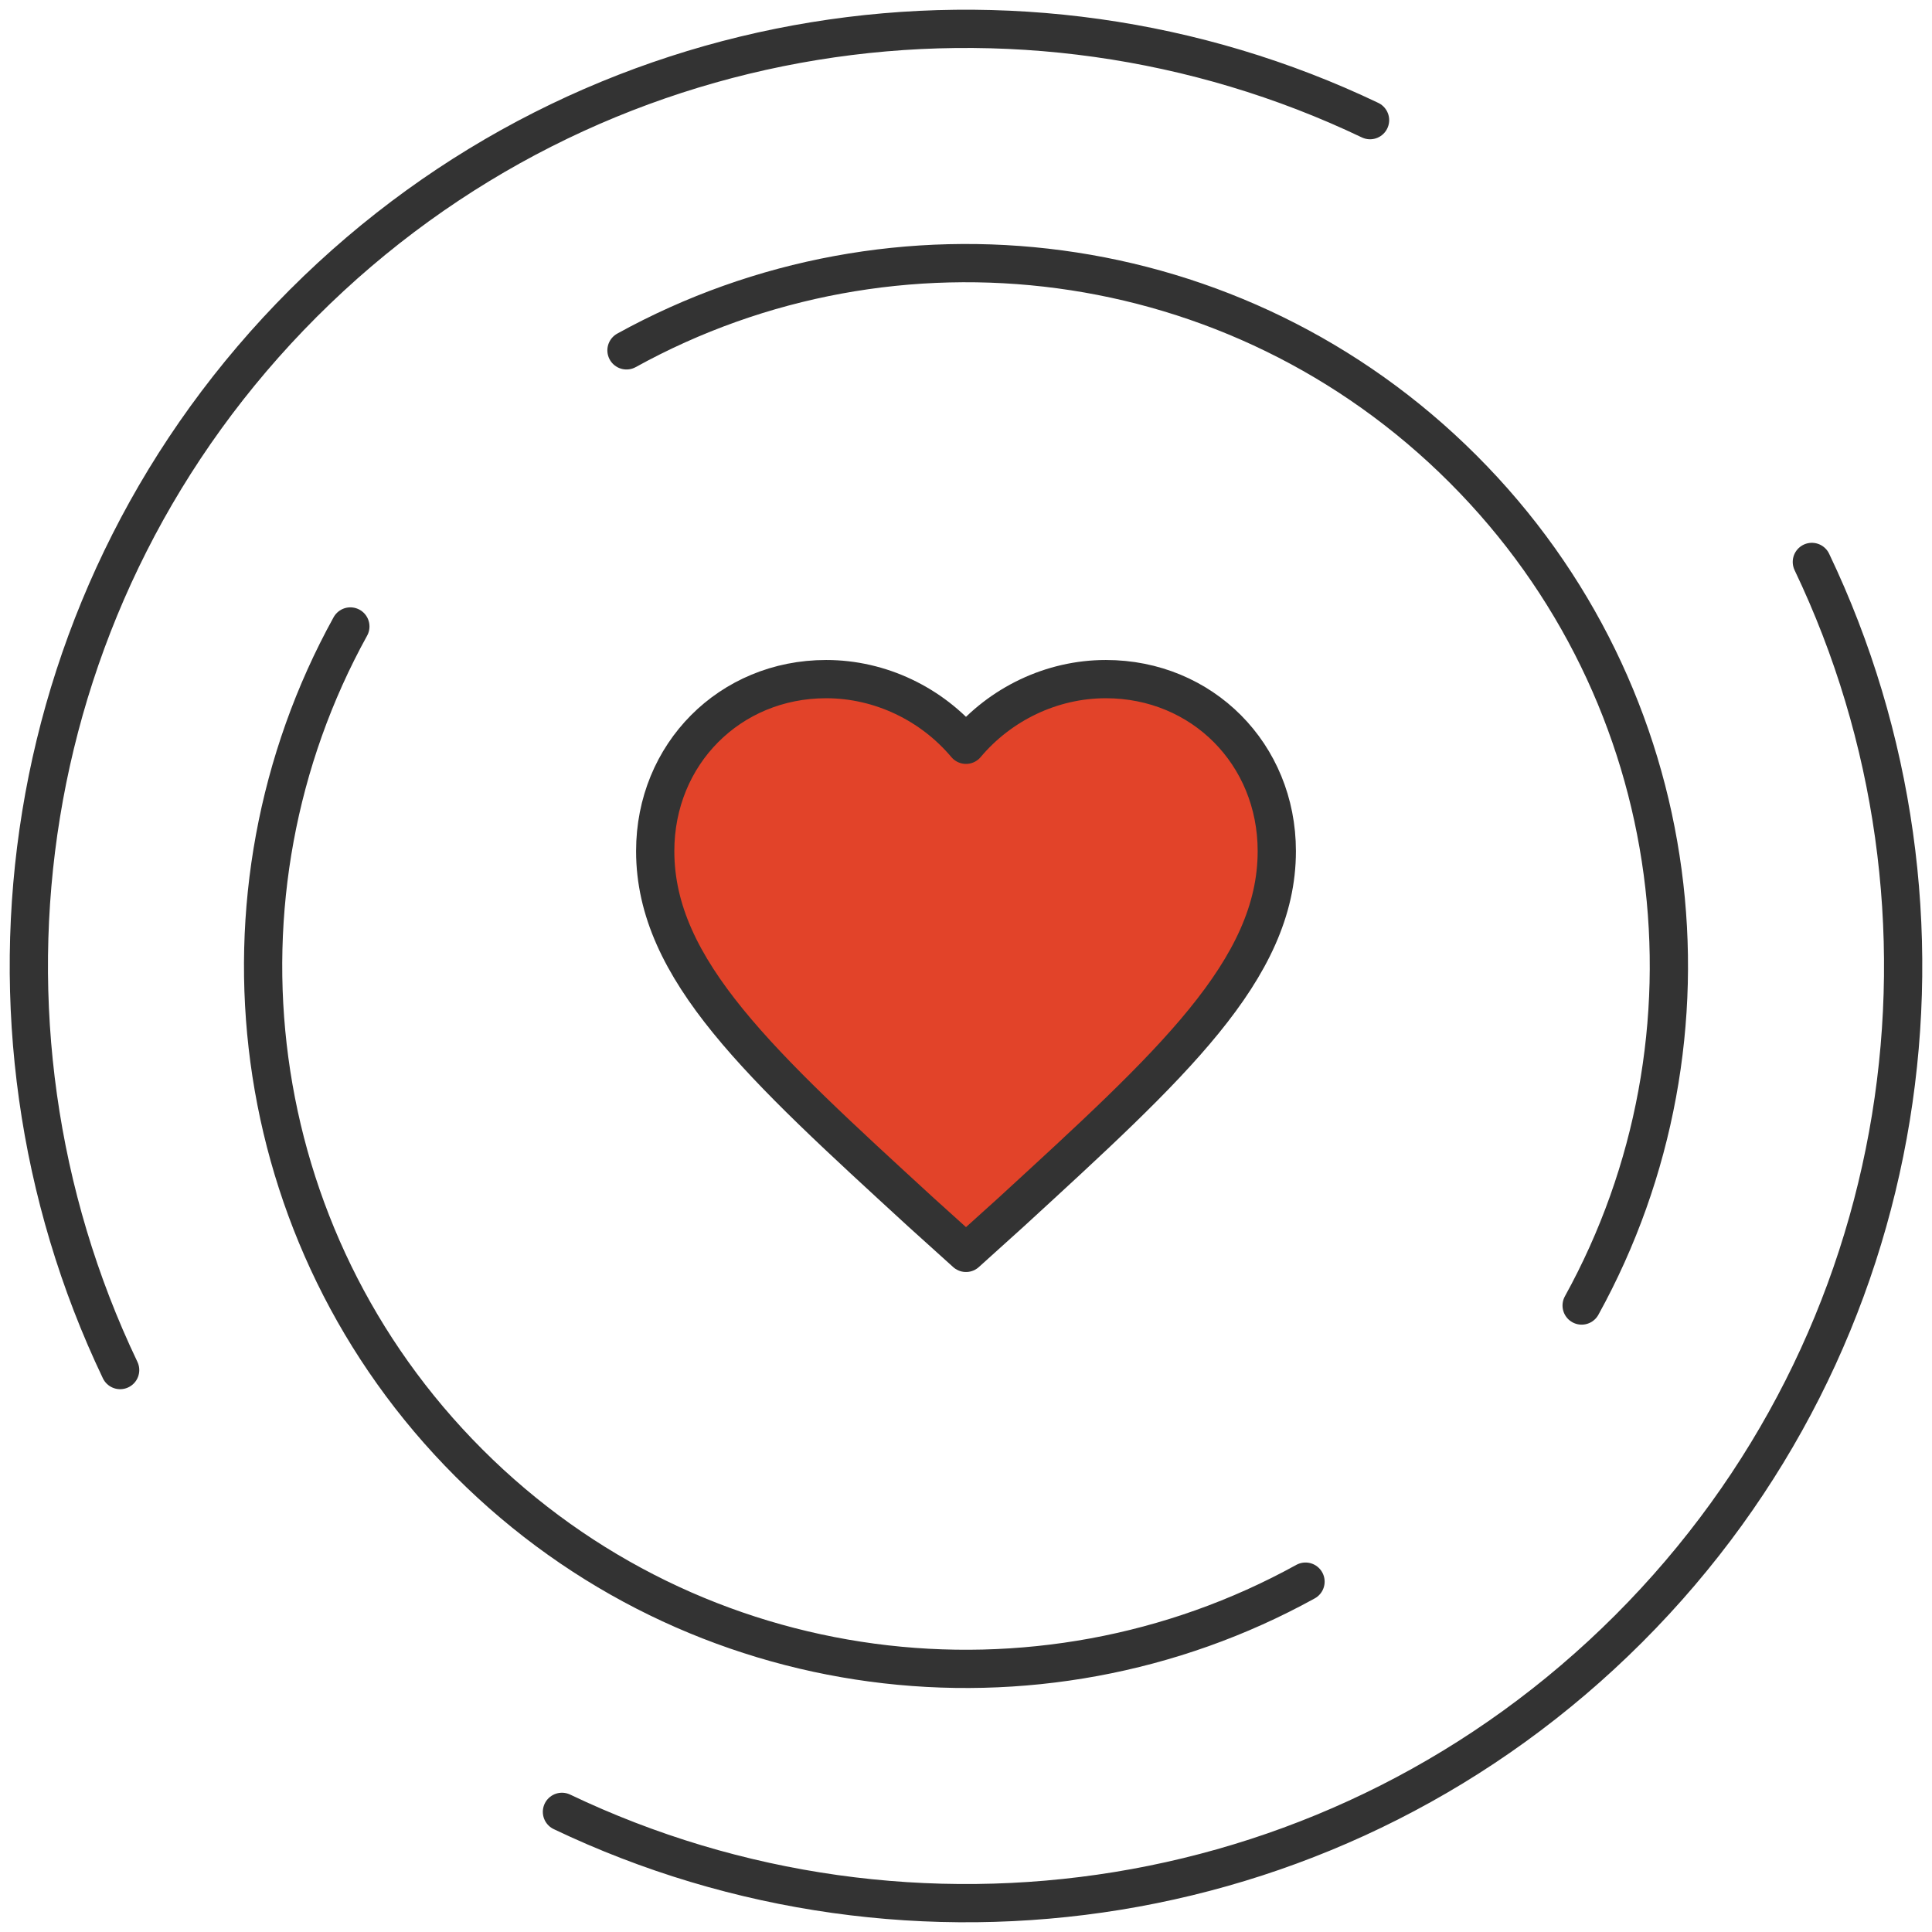
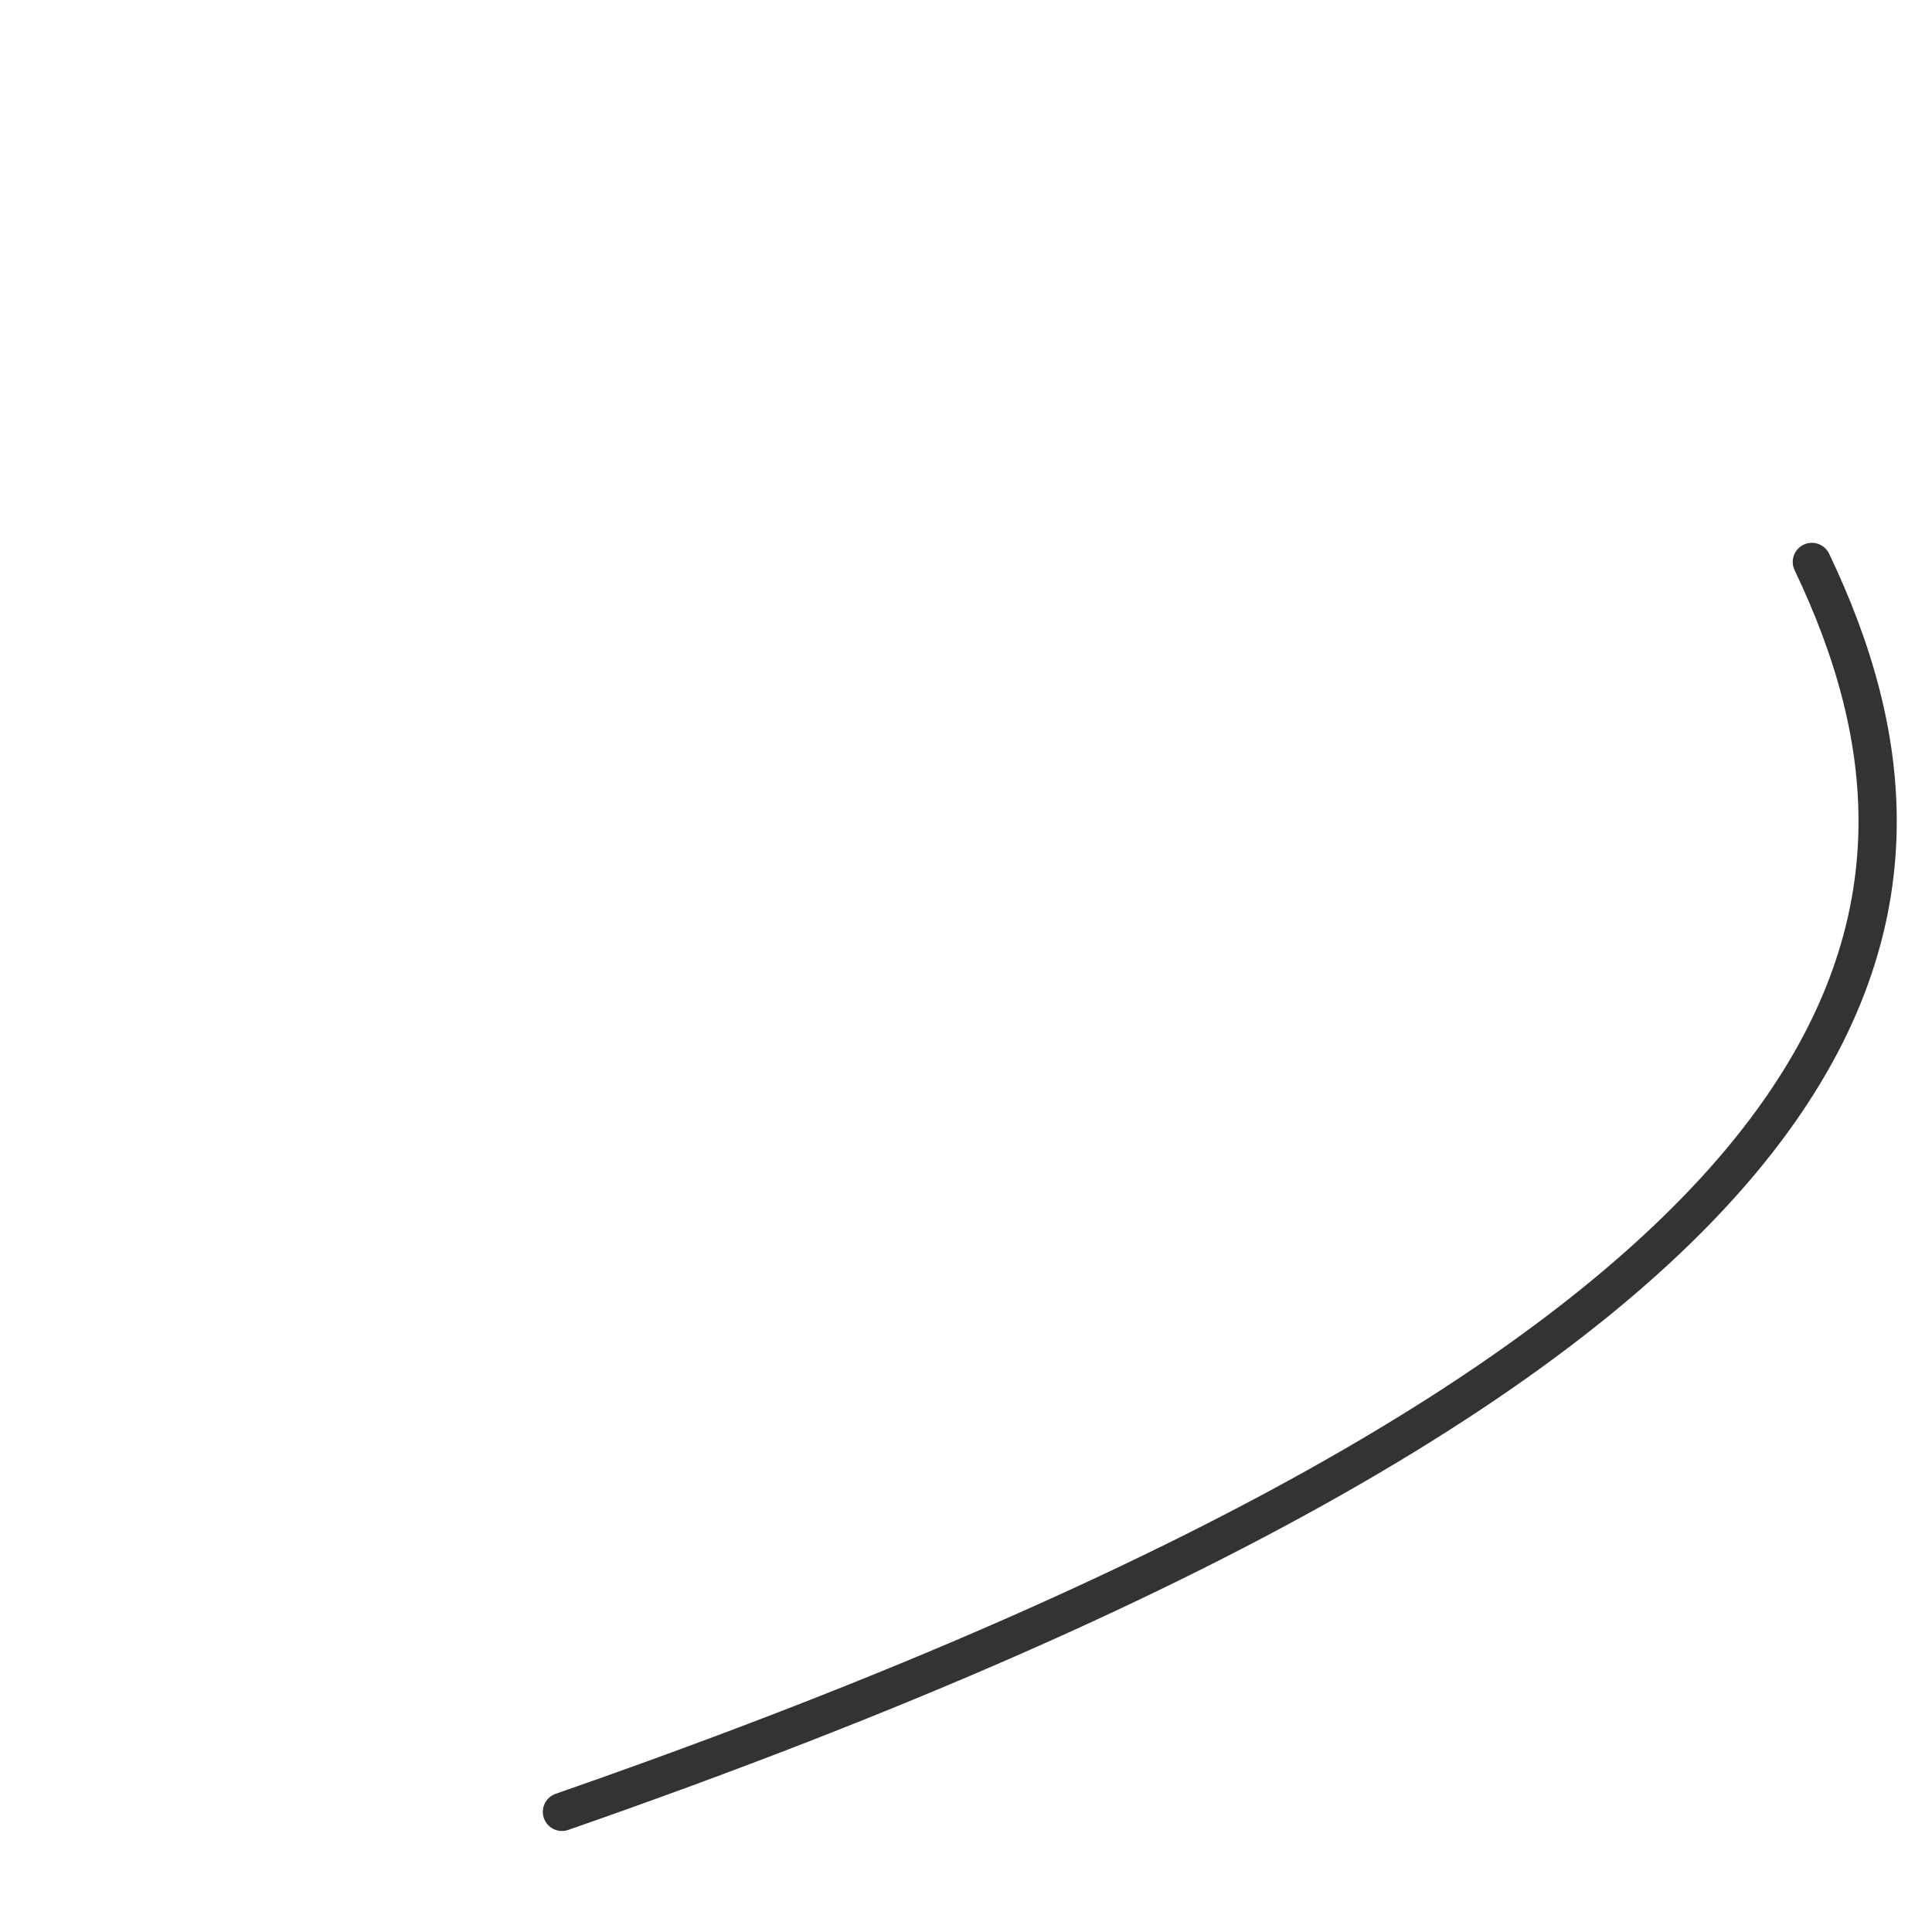
<svg xmlns="http://www.w3.org/2000/svg" width="134px" height="134px" viewBox="0 0 134 134" version="1.1">
  <title>Group 13</title>
  <desc>Created with Sketch.</desc>
  <g id="/company" stroke="none" stroke-width="1" fill="none" fill-rule="evenodd">
    <g id="company-page-v1" transform="translate(-393, -4101)">
      <g id="Group-13" transform="translate(395, 4103)">
-         <path d="M93.024,6.333 C68.862,-5.207 39.049,-0.977 19.036,19.035 C-0.976,39.048 -5.208,68.862 6.333,93.025" id="Stroke-1" stroke="#333333" stroke-width="2.653" stroke-linecap="round" stroke-linejoin="round" />
-         <path d="M36.976,123.667 C61.138,135.207 90.951,130.977 110.964,110.965 C130.976,90.952 135.208,61.138 123.667,36.975" id="Stroke-3" stroke="#333333" stroke-width="2.653" stroke-linecap="round" stroke-linejoin="round" />
-         <path d="M107.7,88.549 C117.931,70.018 115.19,46.243 99.473,30.527 C83.756,14.811 59.981,12.07 41.452,22.3" id="Stroke-5" stroke="#333333" stroke-width="2.653" stroke-linecap="round" stroke-linejoin="round" />
-         <path d="M22.3,41.451 C12.069,59.982 14.81,83.757 30.527,99.473 C46.244,115.189 70.019,117.93 88.548,107.7" id="Stroke-7" stroke="#333333" stroke-width="2.653" stroke-linecap="round" stroke-linejoin="round" />
-         <path d="M65,84.898 L61.875,82.078 C50.773,71.885 43.444,65.271 43.444,57.03 C43.444,50.307 48.617,45.102 55.3,45.102 C59.072,45.102 62.628,46.837 65,49.657 C67.372,46.837 70.928,45.102 74.7,45.102 C81.383,45.102 86.556,50.307 86.556,57.03 C86.556,65.271 79.227,71.885 68.125,82.078 L65,84.898 Z" id="Fill-9" fill="#E24329" />
-         <path d="M65,84.898 L61.875,82.078 C50.773,71.885 43.444,65.271 43.444,57.03 C43.444,50.307 48.617,45.102 55.3,45.102 C59.072,45.102 62.628,46.837 65,49.657 C67.372,46.837 70.928,45.102 74.7,45.102 C81.383,45.102 86.556,50.307 86.556,57.03 C86.556,65.271 79.227,71.885 68.125,82.078 L65,84.898 Z" id="Stroke-11" stroke="#333333" stroke-width="2.653" stroke-linecap="round" stroke-linejoin="round" />
+         <path d="M36.976,123.667 C130.976,90.952 135.208,61.138 123.667,36.975" id="Stroke-3" stroke="#333333" stroke-width="2.653" stroke-linecap="round" stroke-linejoin="round" />
      </g>
    </g>
  </g>
</svg>